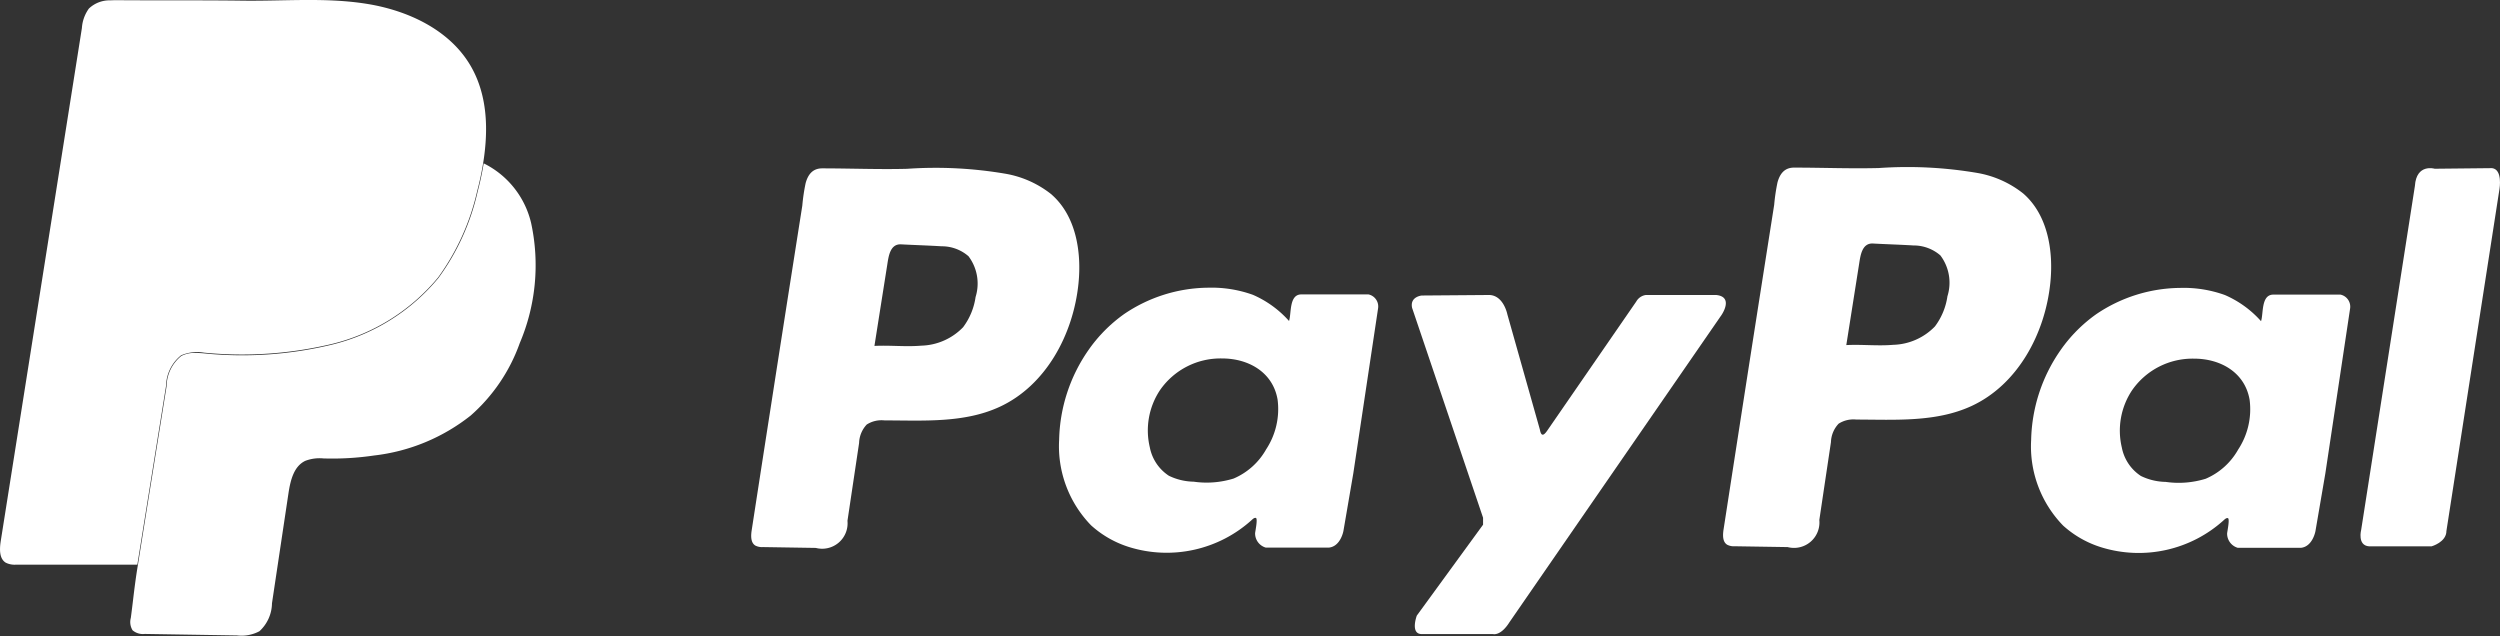
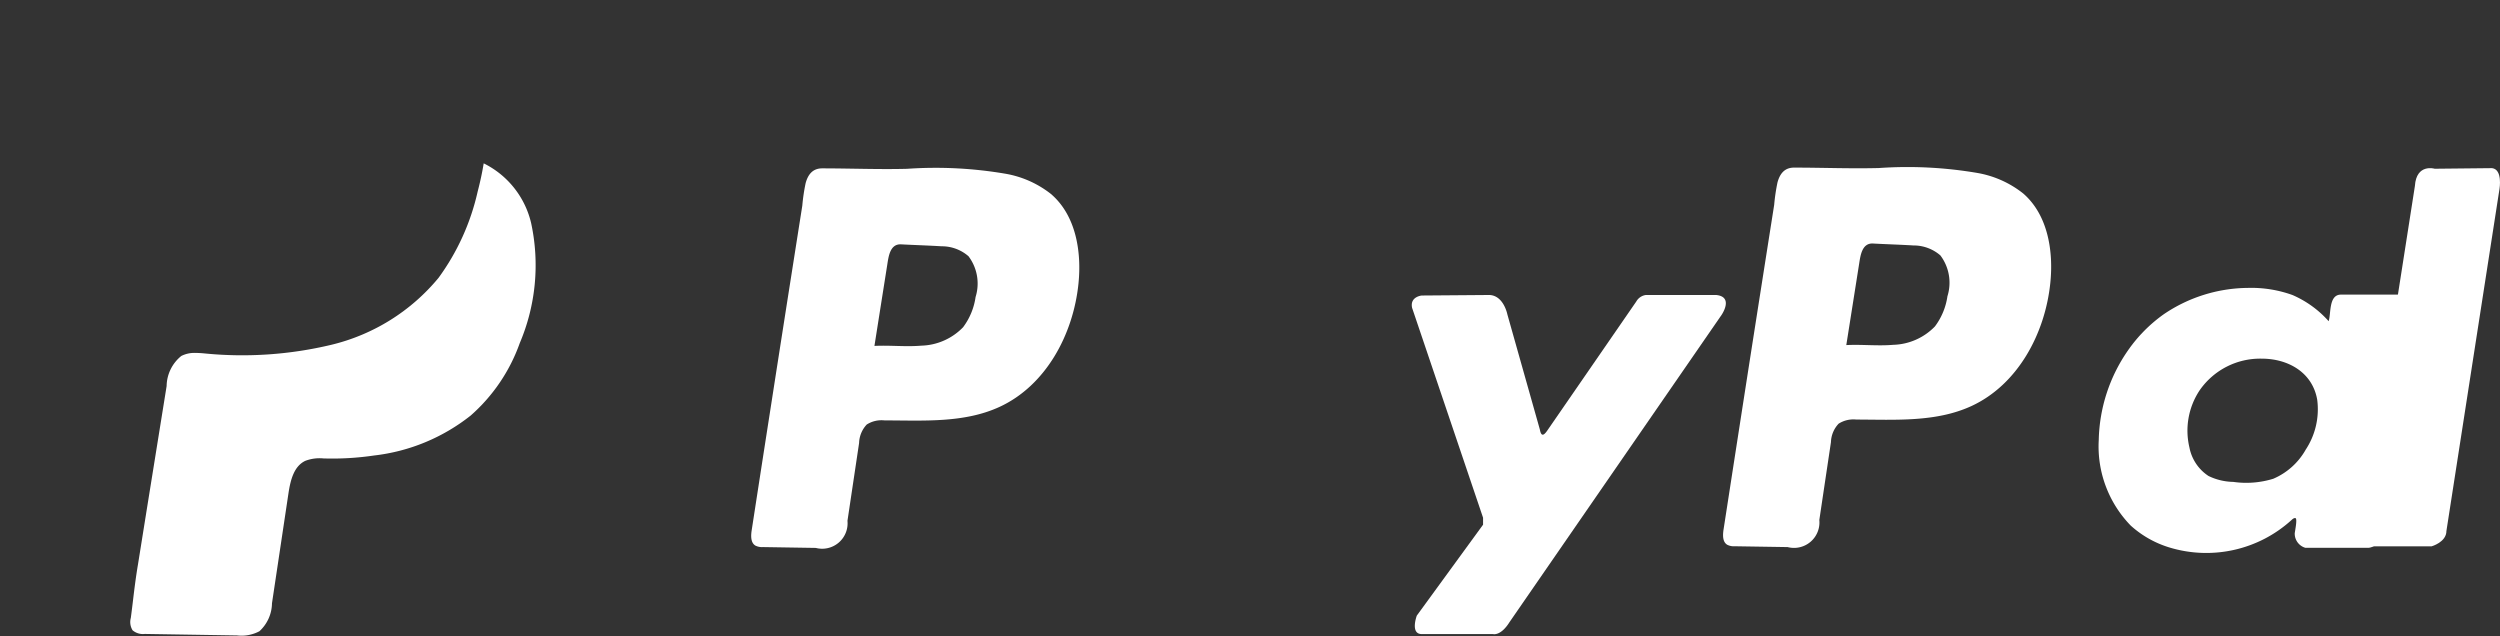
<svg xmlns="http://www.w3.org/2000/svg" width="210.781" height="53.627" viewBox="0 0 210.781 53.627">
  <rect x="0" y="0" width="210.781" height="53.627" fill="#333333" stroke="none" />
  <defs>
    <style>.a{fill:#fff;}.b{clip-path:url(#a);}</style>
    <clipPath id="a">
      <rect class="a" width="210.78" height="53.628" />
    </clipPath>
  </defs>
  <g class="b">
    <path class="a" d="M598.071,130.426a8.549,8.549,0,0,0-3.895-1.751,34.971,34.971,0,0,0-8.292-.414c-2.391.063-4.77-.038-7.158-.038-.826,0-1.2.554-1.391,1.237a15.667,15.667,0,0,0-.282,1.9q-.451,2.861-.9,5.723-.9,5.724-1.788,11.449-.793,5.094-1.578,10.19c-.073.47-.1,1.056.309,1.306a1.228,1.228,0,0,0,.636.125l4.456.071a2.143,2.143,0,0,0,2.672-2.284q.491-3.283.981-6.566a2.365,2.365,0,0,1,.646-1.554,2.314,2.314,0,0,1,1.491-.348c3.285.006,6.718.237,9.7-1.137,3.909-1.8,6.218-6.1,6.657-10.384.278-2.708-.217-5.729-2.266-7.522m-6.406,8.628a5.543,5.543,0,0,1-1.054,2.56,5.085,5.085,0,0,1-3.523,1.554c-1.314.112-2.636-.046-3.952.022q.541-3.432,1.084-6.863c.109-.7.24-1.753,1.17-1.7,1.137.061,2.275.093,3.41.163a3.421,3.421,0,0,1,2.267.84,3.819,3.819,0,0,1,.6,3.426" transform="translate(-509.408 -114.028)" />
-     <path class="a" d="M833.523,219.921h-5.7c-.99.05-.779,1.615-.986,2.239a8.742,8.742,0,0,0-3.049-2.207,10.293,10.293,0,0,0-3.758-.6,12.8,12.8,0,0,0-7.1,2.225,12.424,12.424,0,0,0-3.006,3.037,13.712,13.712,0,0,0-2.47,7.554,9.566,9.566,0,0,0,2.694,7.222,8.592,8.592,0,0,0,3.243,1.841,10.683,10.683,0,0,0,10.326-2.317c.09-.084.2-.176.32-.15.18.038-.04,1.084-.061,1.281a1.244,1.244,0,0,0,.9,1.221h5.318c1-.1,1.229-1.407,1.229-1.407l.835-4.87,2.087-13.9a1.04,1.04,0,0,0-.812-1.171m-8.651,13.107a5.723,5.723,0,0,1-2.713,2.416,7.7,7.7,0,0,1-3.374.267,4.971,4.971,0,0,1-2.089-.5,3.7,3.7,0,0,1-1.608-2.4,6.14,6.14,0,0,1,.858-4.817,6.206,6.206,0,0,1,5.24-2.673c2.2,0,4.271,1.141,4.674,3.459a6.184,6.184,0,0,1-.99,4.245" transform="translate(-718.155 -195.097)" />
    <path class="a" d="M1077.2,224.977s-1.02.093-.812,1.043l5.983,17.692v.587l-5.588,7.667s-.557,1.507.371,1.554h6.052s.638.2,1.391-1l17.878-25.9s1.078-1.55-.471-1.689h-5.894a1.1,1.1,0,0,0-.823.553l-7.5,10.875c-.309.448-.517.521-.63-.092l-2.74-9.708s-.309-1.585-1.515-1.627Z" transform="translate(-957.33 -200.061)" />
    <path class="a" d="M1339.068,129.841a8.559,8.559,0,0,0-3.895-1.751,35.031,35.031,0,0,0-8.292-.414c-2.391.064-4.771-.036-7.159-.036-.825,0-1.2.553-1.391,1.236a15.663,15.663,0,0,0-.282,1.9q-.451,2.863-.9,5.724-.9,5.723-1.789,11.448-.791,5.1-1.578,10.191c-.072.47-.1,1.055.308,1.3a1.224,1.224,0,0,0,.637.126l4.455.07a2.144,2.144,0,0,0,2.673-2.284q.489-3.283.98-6.565a2.364,2.364,0,0,1,.647-1.555,2.319,2.319,0,0,1,1.491-.348c3.284.006,6.718.237,9.7-1.136,3.909-1.8,6.219-6.1,6.657-10.385.278-2.708-.217-5.729-2.265-7.522m-6.407,8.628a5.538,5.538,0,0,1-1.054,2.56,5.076,5.076,0,0,1-3.523,1.554c-1.314.112-2.636-.046-3.952.022q.543-3.43,1.084-6.863c.109-.694.241-1.753,1.17-1.7,1.137.062,2.275.094,3.41.163a3.433,3.433,0,0,1,2.268.84,3.818,3.818,0,0,1,.6,3.426" transform="translate(-1168.463 -113.509)" />
-     <path class="a" d="M1574.615,220.079h-5.7c-.99.05-.779,1.616-.988,2.239a8.718,8.718,0,0,0-3.049-2.206,10.248,10.248,0,0,0-3.758-.6,12.791,12.791,0,0,0-7.1,2.224,12.429,12.429,0,0,0-3.006,3.038,13.715,13.715,0,0,0-2.47,7.554,9.575,9.575,0,0,0,2.694,7.222,8.579,8.579,0,0,0,3.244,1.84,10.681,10.681,0,0,0,10.326-2.317c.09-.083.2-.175.32-.15.179.039-.041,1.084-.061,1.281a1.245,1.245,0,0,0,.9,1.222h5.318c1-.1,1.229-1.408,1.229-1.408l.835-4.869,2.087-13.9a1.04,1.04,0,0,0-.812-1.171m-8.652,13.109a5.717,5.717,0,0,1-2.713,2.416,7.716,7.716,0,0,1-3.373.265,4.971,4.971,0,0,1-2.089-.5,3.7,3.7,0,0,1-1.608-2.4,6.141,6.141,0,0,1,.858-4.817,6.206,6.206,0,0,1,5.241-2.674c2.2,0,4.271,1.141,4.674,3.46a6.186,6.186,0,0,1-.991,4.245" transform="translate(-1377.293 -195.238)" />
+     <path class="a" d="M1574.615,220.079c-.99.05-.779,1.616-.988,2.239a8.718,8.718,0,0,0-3.049-2.206,10.248,10.248,0,0,0-3.758-.6,12.791,12.791,0,0,0-7.1,2.224,12.429,12.429,0,0,0-3.006,3.038,13.715,13.715,0,0,0-2.47,7.554,9.575,9.575,0,0,0,2.694,7.222,8.579,8.579,0,0,0,3.244,1.84,10.681,10.681,0,0,0,10.326-2.317c.09-.083.2-.175.32-.15.179.039-.041,1.084-.061,1.281a1.245,1.245,0,0,0,.9,1.222h5.318c1-.1,1.229-1.408,1.229-1.408l.835-4.869,2.087-13.9a1.04,1.04,0,0,0-.812-1.171m-8.652,13.109a5.717,5.717,0,0,1-2.713,2.416,7.716,7.716,0,0,1-3.373.265,4.971,4.971,0,0,1-2.089-.5,3.7,3.7,0,0,1-1.608-2.4,6.141,6.141,0,0,1,.858-4.817,6.206,6.206,0,0,1,5.241-2.674c2.2,0,4.271,1.141,4.674,3.46a6.186,6.186,0,0,1-.991,4.245" transform="translate(-1377.293 -195.238)" />
    <path class="a" d="M104.964,140.5a2.419,2.419,0,0,0-1.2.254,3.318,3.318,0,0,0-1.24,2.535l-1.652,10.272-.768,4.8c-.172,1.006-.3,2.04-.419,3.04-.057.472-.116.959-.18,1.437a1.327,1.327,0,0,0,.147,1.045,1.346,1.346,0,0,0,1.028.309l7.776.125a3.214,3.214,0,0,0,1.892-.353,3.259,3.259,0,0,0,1.059-2.363l1.384-9.232c.175-1.17.469-2.316,1.423-2.771a3.393,3.393,0,0,1,1.571-.2l.079,0a24.223,24.223,0,0,0,4.159-.252,16.047,16.047,0,0,0,8.138-3.369,14.653,14.653,0,0,0,4.134-6.1,16.792,16.792,0,0,0,.962-10.119,7.526,7.526,0,0,0-4-5.042c-.123.757-.294,1.556-.509,2.378a19.6,19.6,0,0,1-3.3,7.277,16.84,16.84,0,0,1-9.035,5.642,32.31,32.31,0,0,1-10.751.723C105.445,140.515,105.2,140.5,104.964,140.5Z" transform="translate(-88.475 -110.743)" />
-     <path class="a" d="M9.321.03A2.522,2.522,0,0,0,7.494.723a3.151,3.151,0,0,0-.589,1.639L.061,45.631c-.1.653-.136,1.469.428,1.812a1.692,1.692,0,0,0,.89.163h10.2L14,32.534a3.374,3.374,0,0,1,1.267-2.574,3.427,3.427,0,0,1,1.936-.227,32.674,32.674,0,0,0,10.732-.721,16.752,16.752,0,0,0,9.005-5.622,19.88,19.88,0,0,0,3.287-7.257c.923-3.533,1.281-7.508-.586-10.646-1.785-3-5.279-4.615-8.728-5.165S23.981.1,20.516.057C17.007.01,13.494.043,9.984.017c-.216,0-.44,0-.662.012" transform="translate(0 0)" />
    <path class="a" d="M1805.977,128.257s-1.546-.464-1.669,1.453l-4.529,28.992s-.348,1.322.672,1.391h5.264s1.252-.348,1.252-1.3l4.475-28.845s.278-1.629-.626-1.742Z" transform="translate(-1600.702 -114.03)" />
  </g>
</svg>